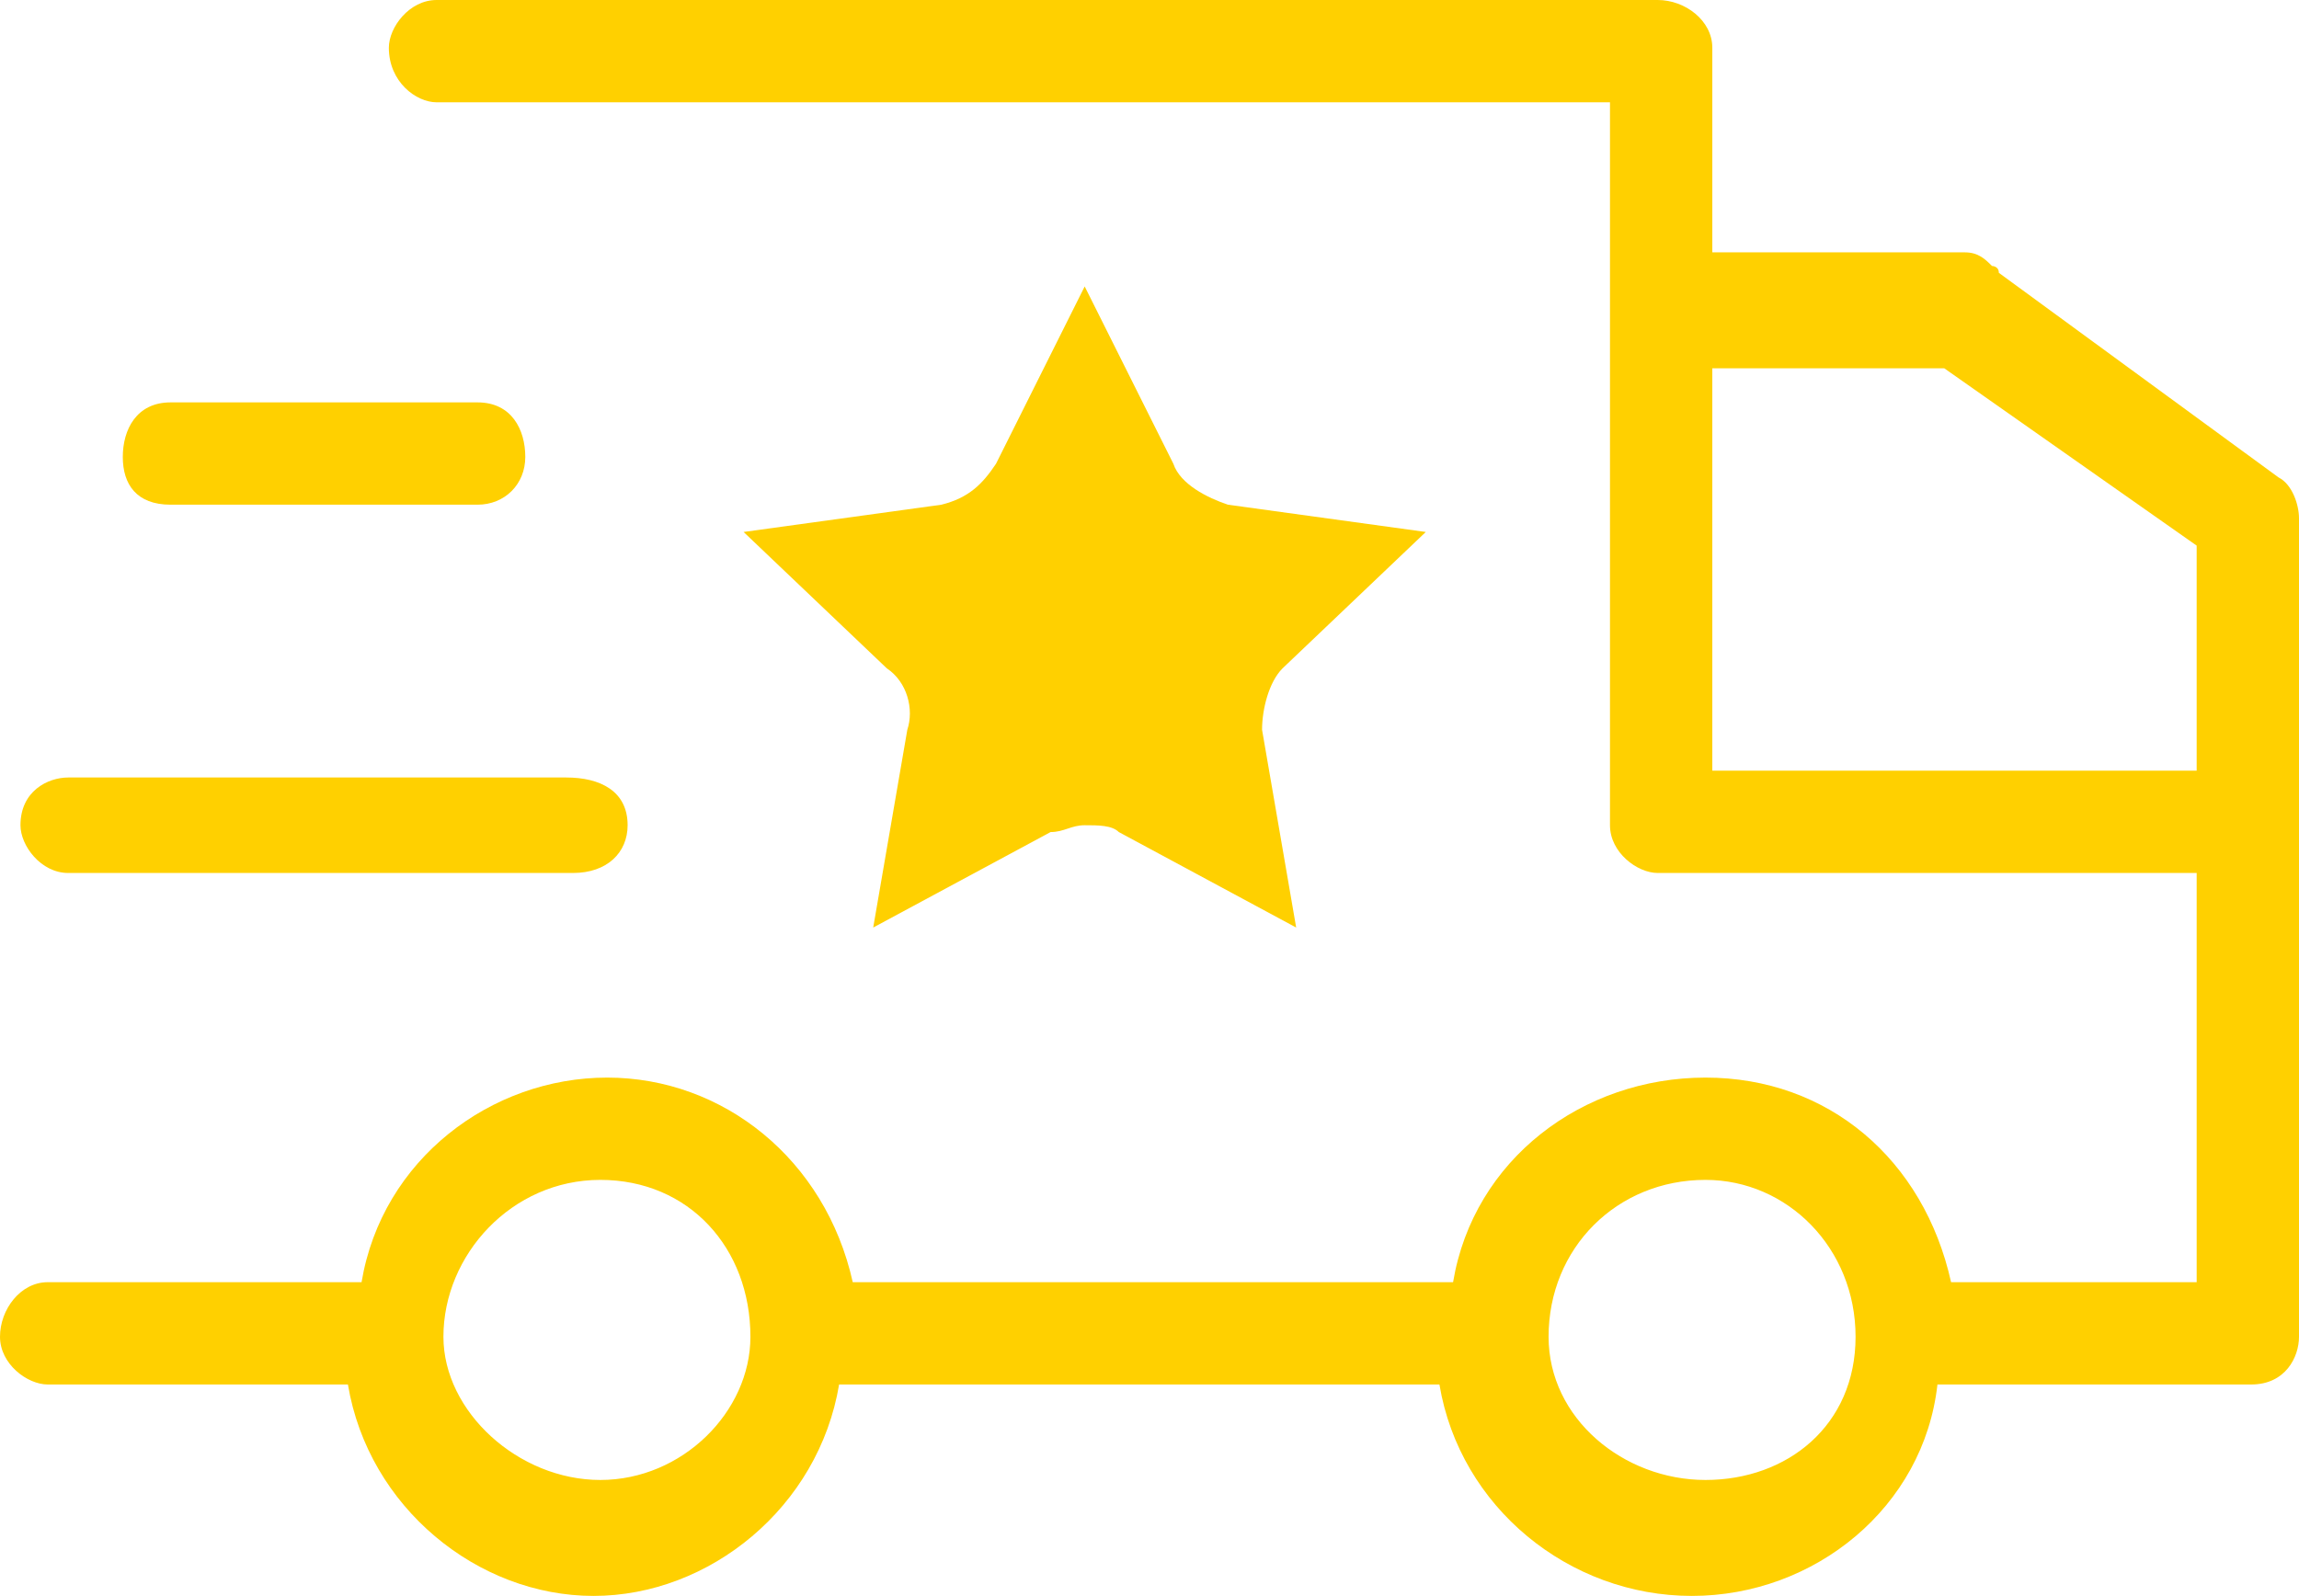
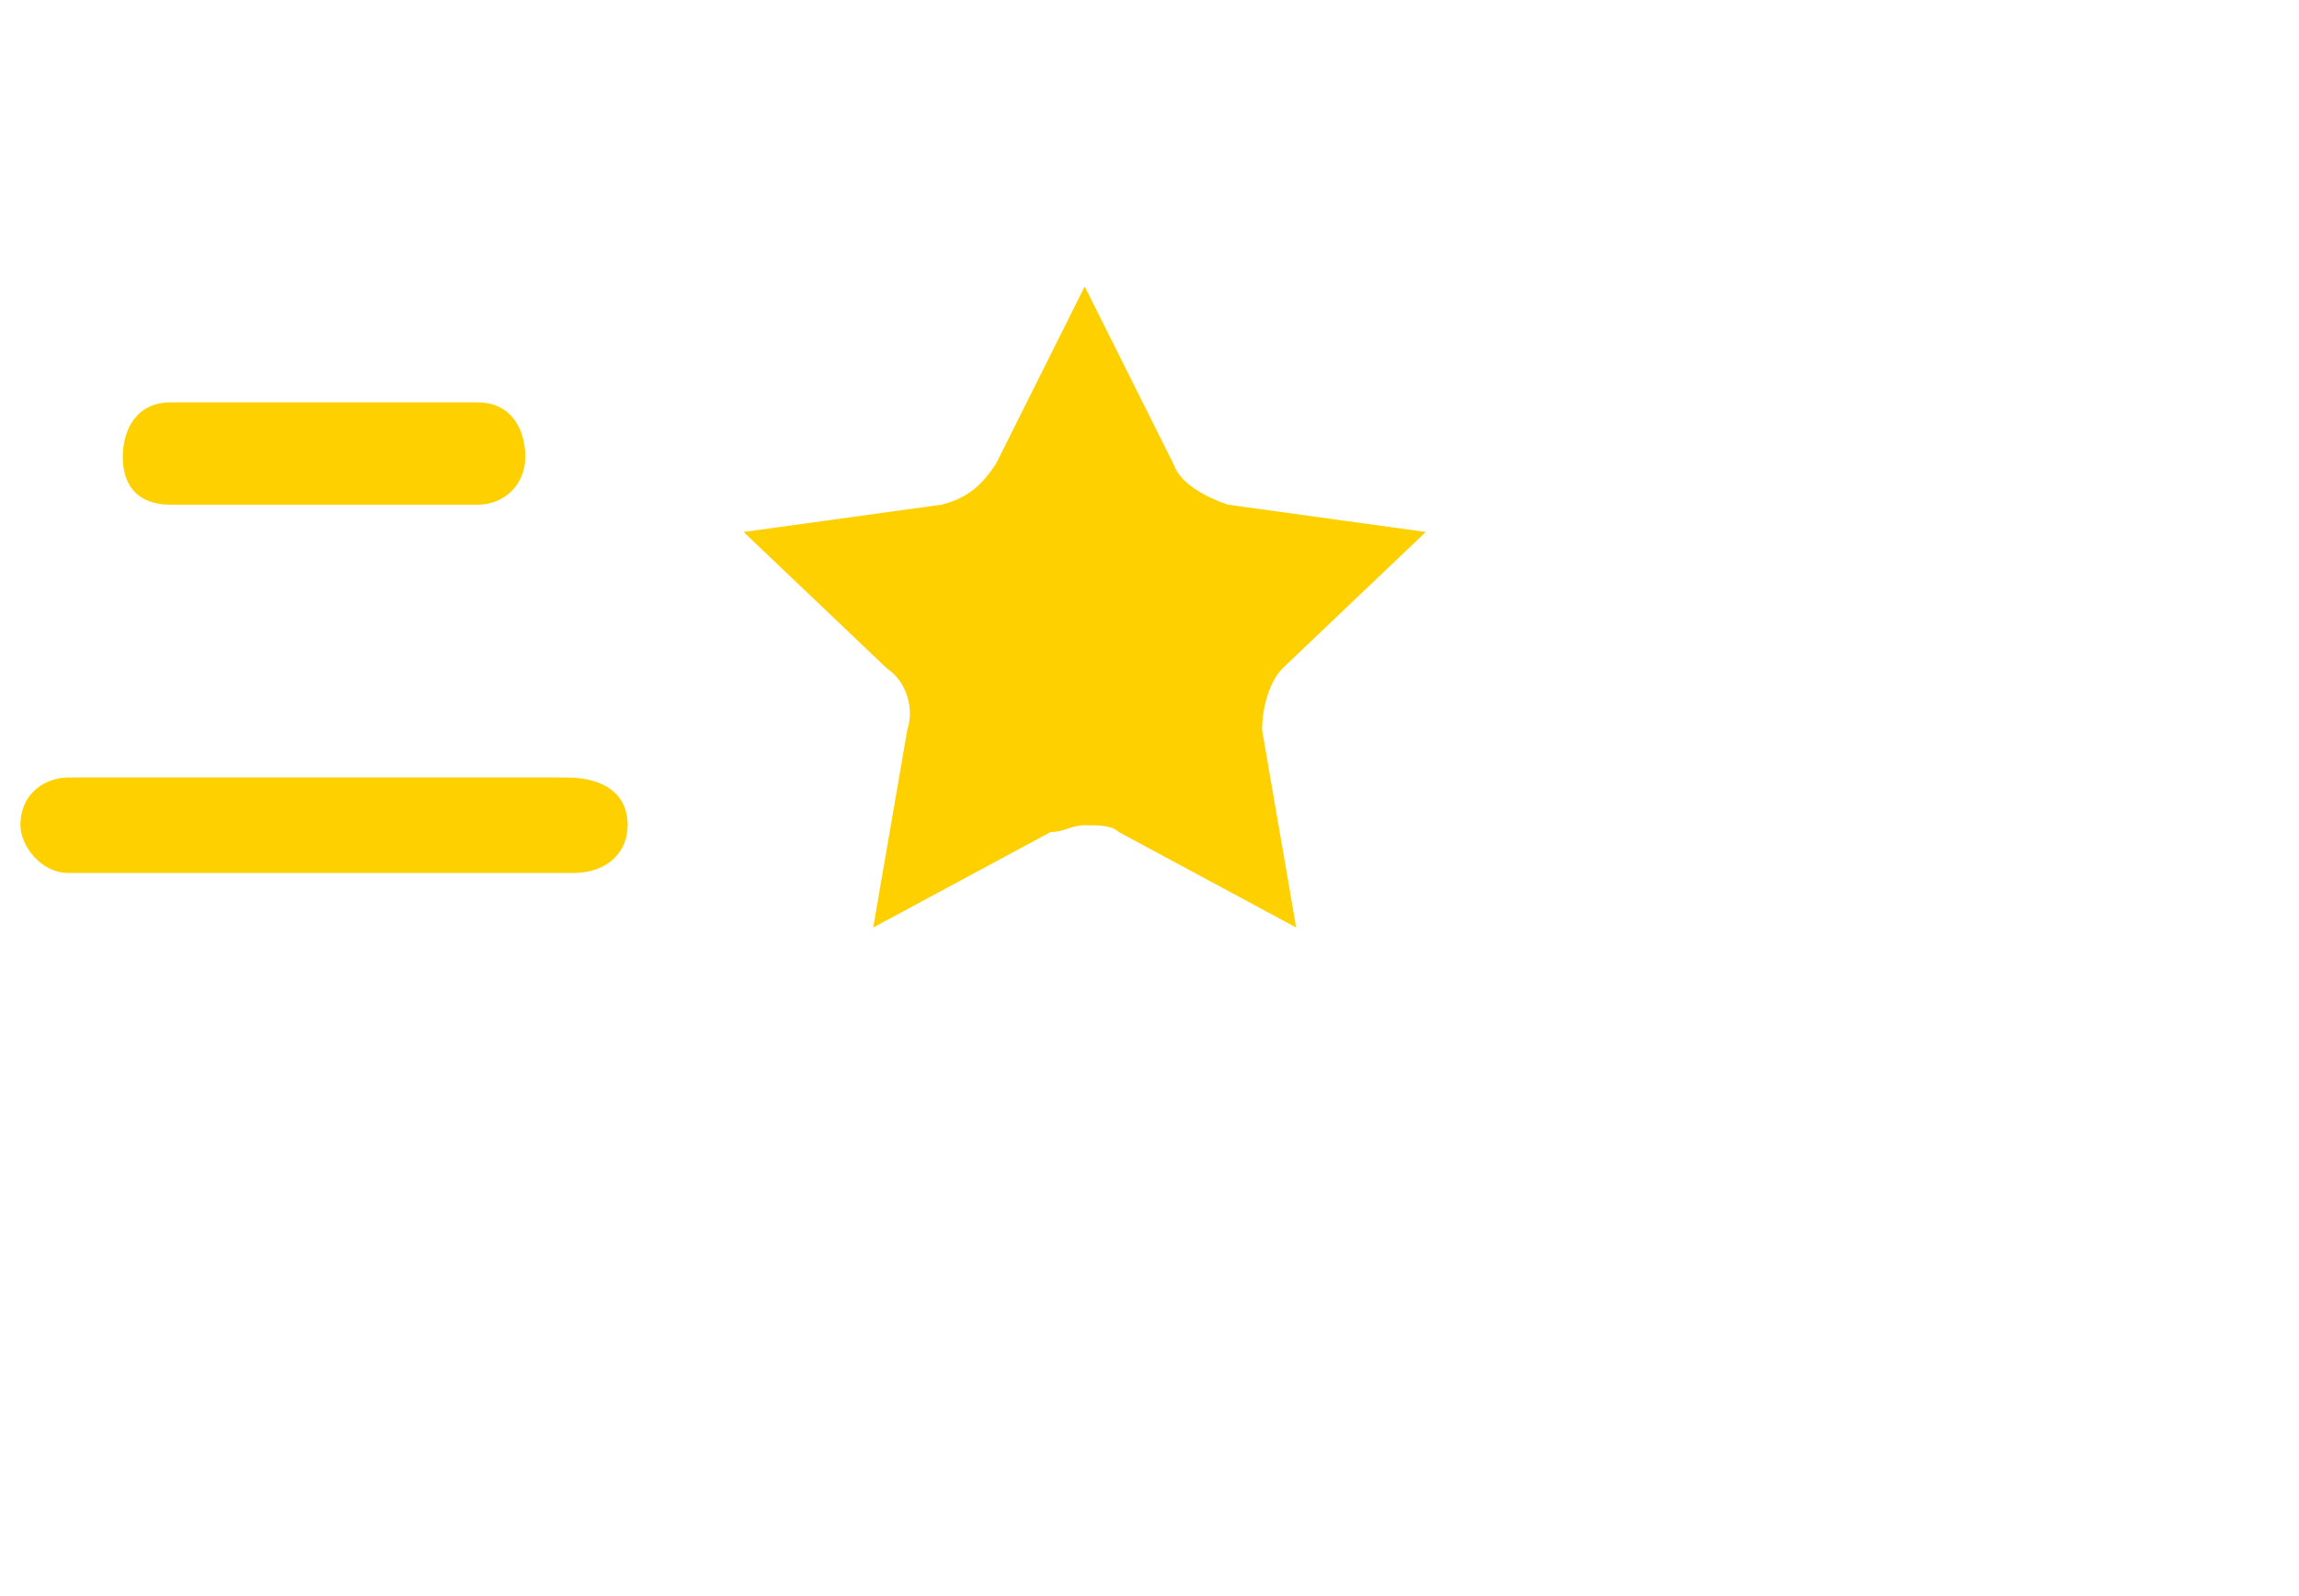
<svg xmlns="http://www.w3.org/2000/svg" version="1.1" id="Capa_2_00000100368820325862177980000012210267555048969870_" x="0px" y="0px" viewBox="0 0 33.7 23.4" style="enable-background:new 0 0 33.7 23.4;" xml:space="preserve">
  <style type="text/css">
	.st0{fill:#FFD000;}
</style>
  <g id="Capa_1-2">
    <g>
      <g>
-         <path class="st0" d="M33.4,7l-4.1-3c0-0.1-0.1-0.1-0.1-0.1c-0.1-0.1-0.2-0.2-0.4-0.2h-3.7V0.7c0-0.4-0.4-0.7-0.8-0.7H6.4     C6,0,5.7,0.4,5.7,0.7c0,0.5,0.4,0.8,0.7,0.8h17.2v10.6c0,0.4,0.4,0.7,0.7,0.7h7.9v6h-3.6c-0.4-1.8-1.8-3-3.6-3s-3.4,1.2-3.7,3     h-8.8c-0.4-1.8-1.9-3-3.6-3s-3.3,1.2-3.6,3H0.7c-0.4,0-0.7,0.4-0.7,0.8c0,0.4,0.4,0.7,0.7,0.7h4.4c0.3,1.8,1.9,3.1,3.6,3.1     s3.3-1.3,3.6-3.1h8.8c0.3,1.8,1.9,3.1,3.7,3.1s3.4-1.3,3.6-3.1H33c0.5,0,0.7-0.4,0.7-0.7v-12C33.7,7.4,33.6,7.1,33.4,7L33.4,7z      M8.8,21.7c-1.2,0-2.3-1-2.3-2.1c0-1.2,1-2.3,2.3-2.3s2.2,1,2.2,2.3C11,20.7,10,21.7,8.8,21.7z M25,21.7c-1.2,0-2.3-0.9-2.3-2.1     c0-1.3,1-2.3,2.3-2.3c1.2,0,2.2,1,2.2,2.3S26.2,21.7,25,21.7z M32.2,11.3h-7.1V5.4h3.4L32.2,8V11.3z" />
        <path class="st0" d="M7.7,6.7c0,0.4-0.3,0.7-0.7,0.7H2.5C2,7.4,1.8,7.1,1.8,6.7c0-0.4,0.2-0.8,0.7-0.8H7C7.5,5.9,7.7,6.3,7.7,6.7     z" />
-         <path class="st0" d="M9.2,12.1c0,0.4-0.3,0.7-0.8,0.7H1c-0.4,0-0.7-0.4-0.7-0.7c0-0.5,0.4-0.7,0.7-0.7h7.3     C8.8,11.4,9.2,11.6,9.2,12.1z" />
+         <path class="st0" d="M9.2,12.1c0,0.4-0.3,0.7-0.8,0.7H1c-0.4,0-0.7-0.4-0.7-0.7c0-0.5,0.4-0.7,0.7-0.7h7.3     C8.8,11.4,9.2,11.6,9.2,12.1" />
      </g>
      <path class="st0" d="M18.5,10.7l0.5,2.9l-2.6-1.4c-0.1-0.1-0.3-0.1-0.5-0.1s-0.3,0.1-0.5,0.1l-2.6,1.4l0.5-2.9    c0.1-0.3,0-0.7-0.3-0.9l-2.1-2l2.9-0.4c0.4-0.1,0.6-0.3,0.8-0.6l1.3-2.6l1.3,2.6c0.1,0.3,0.5,0.5,0.8,0.6l2.9,0.4l-2.1,2    C18.6,10,18.5,10.4,18.5,10.7L18.5,10.7z" />
    </g>
  </g>
</svg>